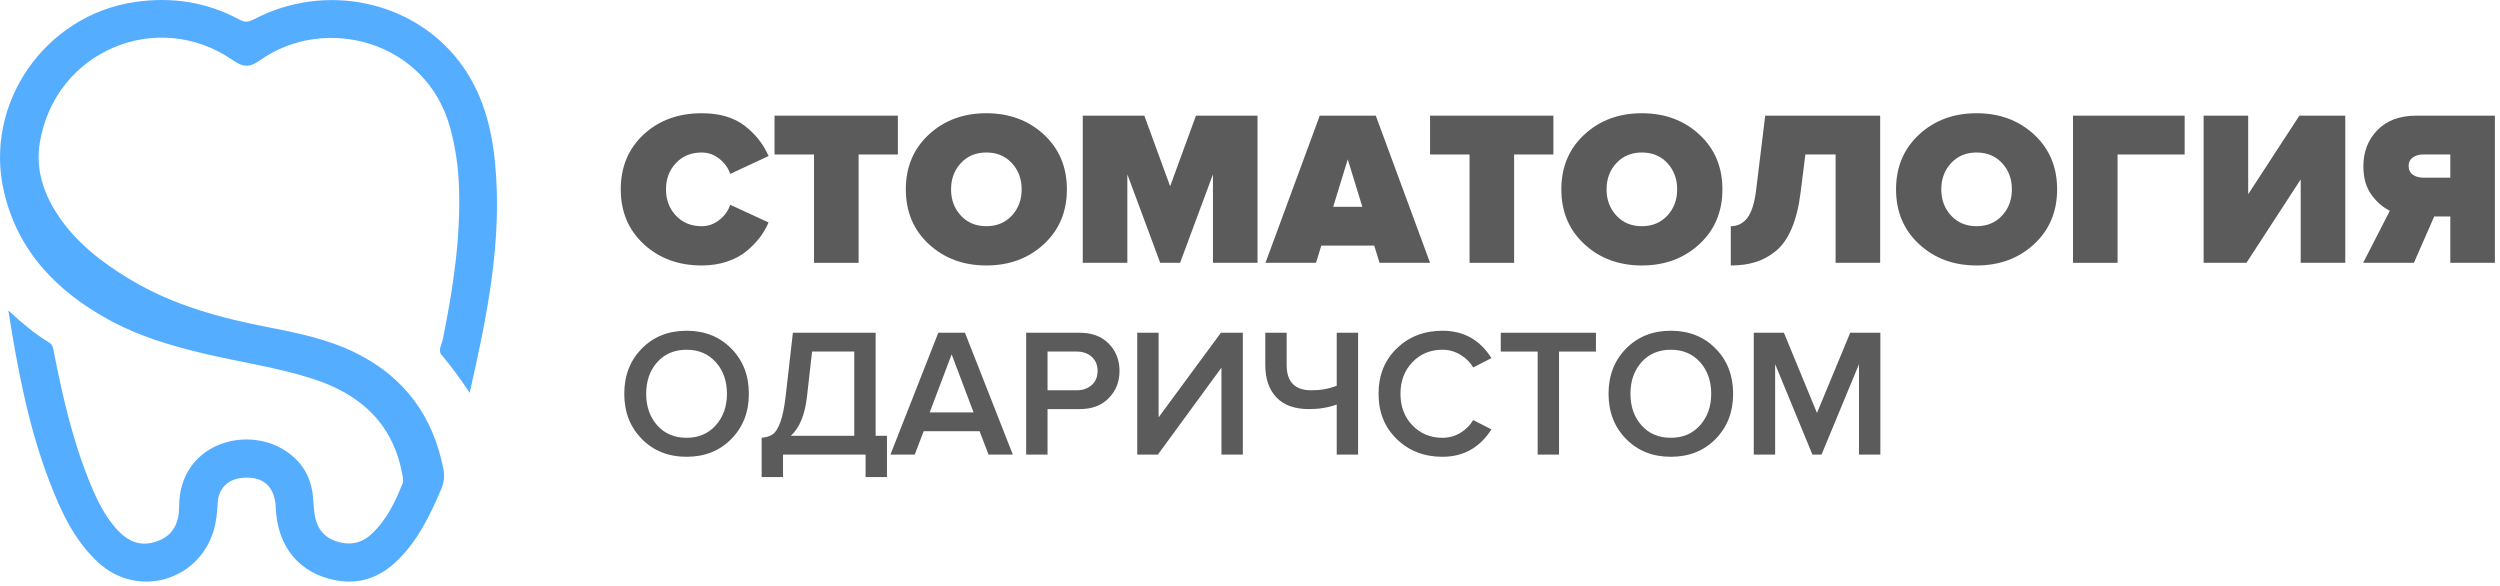
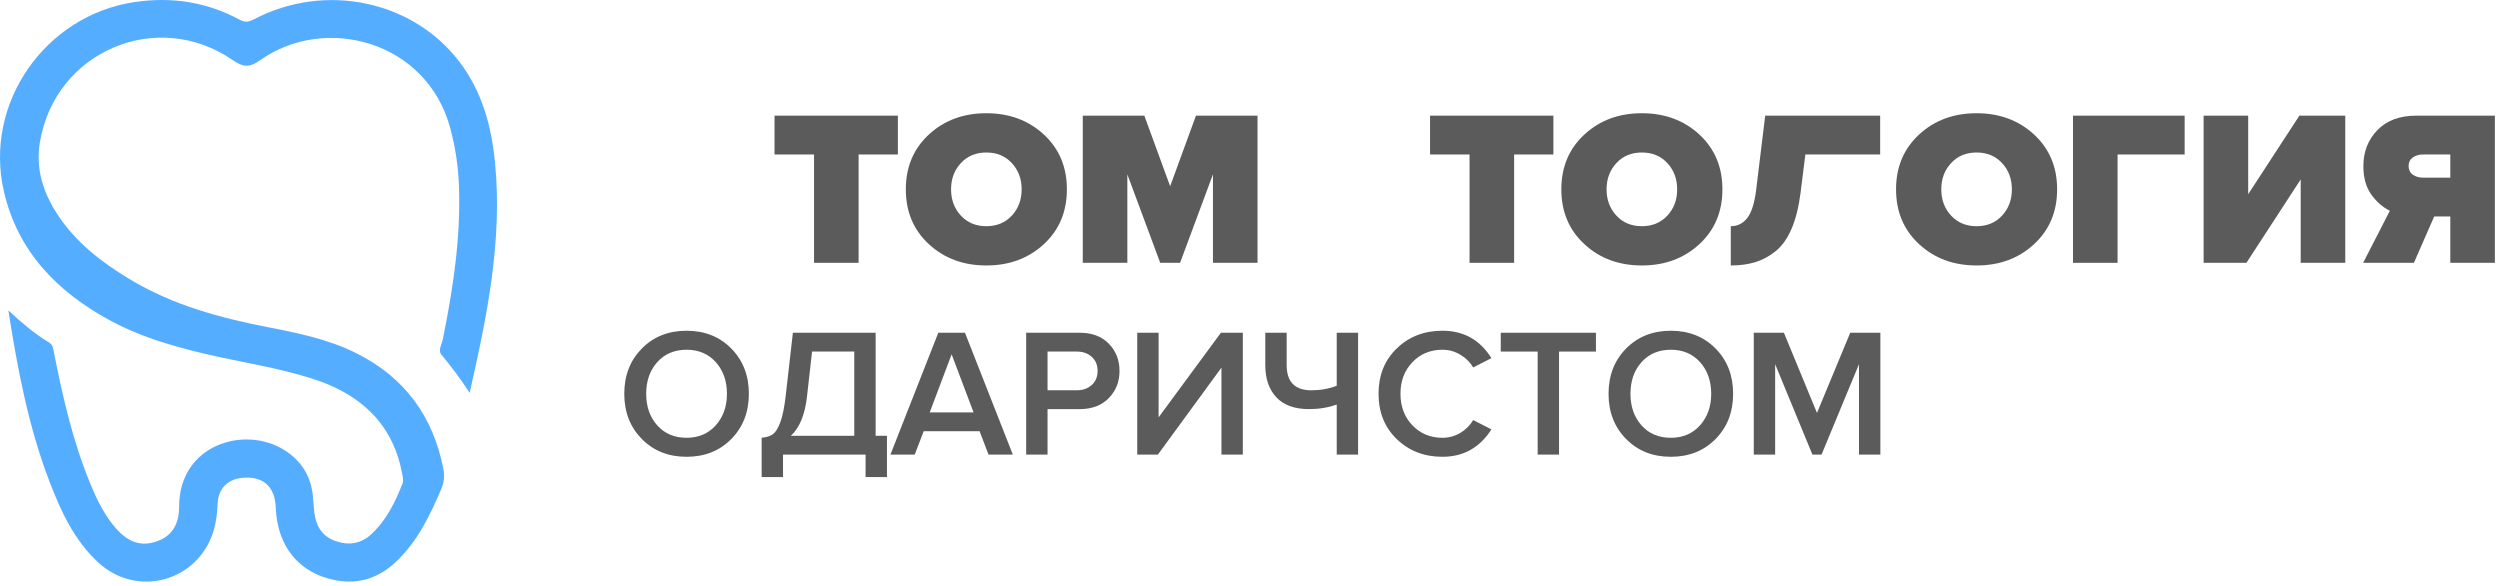
<svg xmlns="http://www.w3.org/2000/svg" width="333" height="78" viewBox="0 0 333 78" fill="none">
  <path d="M1.113 41.347C2.984 43.077 4.657 44.492 6.544 45.625C7.074 45.944 7.088 46.469 7.191 46.987C8.367 52.939 9.719 58.845 12.049 64.476C12.928 66.6 13.925 68.668 15.472 70.405C17.172 72.318 18.893 72.834 20.968 72.079C23.138 71.29 23.86 69.546 23.862 67.438C23.869 59.28 32.53 56.57 37.908 59.971C40.099 61.357 41.373 63.348 41.661 65.939C41.745 66.699 41.776 67.464 41.867 68.224C42.078 70.011 42.859 71.415 44.645 72.051C46.403 72.678 48.04 72.465 49.448 71.166C51.468 69.301 52.636 66.895 53.62 64.395C53.777 63.995 53.638 63.45 53.549 62.989C52.258 56.304 47.906 52.477 41.692 50.467C36.91 48.921 31.92 48.233 27.045 47.068C22.755 46.043 18.544 44.793 14.655 42.682C7.647 38.878 2.389 33.539 0.527 25.537C-2.204 13.803 5.985 2.04 17.936 0.273C22.886 -0.459 27.562 0.267 31.952 2.639C32.723 3.055 33.234 2.883 33.901 2.535C43.306 -2.368 54.948 0.053 61.183 8.214C64.217 12.185 65.47 16.826 65.941 21.683C66.939 32.016 64.899 42.028 62.561 52.328C61.301 50.404 60.093 48.796 58.801 47.248C58.305 46.653 58.848 45.868 58.984 45.194C60.342 38.483 61.374 31.741 61.137 24.863C61.047 22.229 60.664 19.638 59.979 17.087C56.843 5.411 43.272 1.893 34.649 8.019C33.252 9.012 32.414 8.98 31.009 8.011C20.898 1.04 7.318 6.854 5.311 18.954C4.734 22.428 5.721 25.584 7.601 28.481C10.053 32.263 13.524 34.931 17.329 37.221C23.03 40.651 29.328 42.35 35.783 43.601C39.773 44.375 43.753 45.2 47.429 47.029C53.865 50.231 57.68 55.422 59.053 62.442C59.231 63.353 59.165 64.224 58.791 65.099C57.282 68.629 55.643 72.075 52.804 74.777C50.551 76.923 47.902 77.865 44.792 77.306C39.908 76.427 36.928 72.841 36.732 67.621C36.624 64.759 35.001 63.349 32.172 63.659C30.33 63.86 29.103 65.088 29 66.947C28.928 68.241 28.818 69.518 28.432 70.76C26.346 77.479 18.232 79.685 13.072 74.906C9.861 71.932 8.09 68.061 6.565 64.071C3.805 56.852 2.365 49.315 1.114 41.346L1.113 41.347Z" fill="#55ADFF" />
-   <path d="M93.471 35.361C90.375 35.361 87.803 34.415 85.756 32.525C83.708 30.634 82.685 28.2 82.685 25.221C82.685 22.243 83.704 19.785 85.742 17.904C87.779 16.023 90.356 15.082 93.472 15.082C95.823 15.082 97.718 15.631 99.158 16.728C100.598 17.826 101.671 19.178 102.376 20.784L97.262 23.165C97.007 22.382 96.527 21.71 95.822 21.152C95.117 20.593 94.333 20.314 93.471 20.314C92.06 20.314 90.914 20.784 90.032 21.724C89.151 22.664 88.71 23.831 88.71 25.222C88.71 26.613 89.151 27.778 90.032 28.719C90.914 29.659 92.06 30.13 93.471 30.13C94.333 30.13 95.117 29.85 95.822 29.292C96.527 28.734 97.007 28.063 97.262 27.279L102.376 29.63C102.062 30.355 101.671 31.026 101.201 31.643C100.73 32.261 100.143 32.863 99.437 33.451C98.732 34.038 97.865 34.504 96.836 34.847C95.807 35.189 94.685 35.361 93.471 35.361V35.361Z" fill="#5B5B5B" />
  <path d="M114.366 35.008H108.43V20.578H103.168V15.405H119.597V20.578H114.366V35.008Z" fill="#5B5B5B" />
  <path d="M127.988 28.719C128.859 29.659 129.99 30.129 131.382 30.129C132.774 30.129 133.905 29.659 134.777 28.719C135.649 27.778 136.084 26.613 136.084 25.221C136.084 23.83 135.648 22.664 134.777 21.724C133.905 20.783 132.773 20.313 131.382 20.313C129.992 20.313 128.859 20.783 127.988 21.724C127.116 22.664 126.681 23.83 126.681 25.221C126.681 26.613 127.116 27.778 127.988 28.719ZM139.039 32.524C136.991 34.415 134.439 35.361 131.382 35.361C128.326 35.361 125.773 34.415 123.726 32.524C121.678 30.634 120.655 28.2 120.655 25.221C120.655 22.243 121.679 19.809 123.726 17.918C125.773 16.027 128.325 15.082 131.382 15.082C134.439 15.082 136.991 16.027 139.039 17.918C141.085 19.809 142.11 22.243 142.11 25.221C142.11 28.199 141.085 30.634 139.039 32.524Z" fill="#5B5B5B" />
  <path d="M167.502 35.008H161.565V23.223L157.186 35.008H154.541L150.162 23.223V35.008H144.225V15.405H152.425L155.864 24.81L159.302 15.405H167.502V35.008Z" fill="#5B5B5B" />
-   <path d="M181.462 27.543L179.522 21.225L177.582 27.543H181.461H181.462ZM190.484 35.008H183.755L183.05 32.716H175.996L175.291 35.008H168.561L175.791 15.405H183.255L190.485 35.008H190.484Z" fill="#5B5B5B" />
  <path d="M201.681 35.008H195.744V20.578H190.484V15.405H206.913V20.578H201.681V35.008Z" fill="#5B5B5B" />
  <path d="M215.303 28.719C216.175 29.659 217.306 30.129 218.697 30.129C220.088 30.129 221.219 29.659 222.092 28.719C222.964 27.778 223.399 26.613 223.399 25.221C223.399 23.83 222.963 22.664 222.092 21.724C221.219 20.783 220.088 20.313 218.697 20.313C217.306 20.313 216.175 20.783 215.303 21.724C214.431 22.664 213.995 23.83 213.995 25.221C213.995 26.613 214.431 27.778 215.303 28.719ZM226.354 32.524C224.305 34.415 221.754 35.361 218.697 35.361C215.64 35.361 213.088 34.415 211.041 32.524C208.993 30.634 207.97 28.2 207.97 25.221C207.97 22.243 208.994 19.809 211.041 17.918C213.088 16.027 215.641 15.082 218.697 15.082C221.753 15.082 224.305 16.027 226.354 17.918C228.401 19.809 229.425 22.243 229.425 25.221C229.425 28.199 228.4 30.634 226.354 32.524Z" fill="#5B5B5B" />
-   <path d="M230.541 35.361V30.129C231.441 30.129 232.176 29.762 232.745 29.027C233.313 28.292 233.705 27.043 233.921 25.279L235.126 15.404H250.438V35.007H244.501V20.577H240.475L239.828 25.72C239.593 27.581 239.196 29.163 238.638 30.466C238.08 31.77 237.374 32.764 236.522 33.45C235.67 34.136 234.763 34.625 233.804 34.919C232.843 35.213 231.756 35.36 230.542 35.36L230.541 35.361Z" fill="#5B5B5B" />
+   <path d="M230.541 35.361V30.129C231.441 30.129 232.176 29.762 232.745 29.027C233.313 28.292 233.705 27.043 233.921 25.279L235.126 15.404H250.438V35.007V20.577H240.475L239.828 25.72C239.593 27.581 239.196 29.163 238.638 30.466C238.08 31.77 237.374 32.764 236.522 33.45C235.67 34.136 234.763 34.625 233.804 34.919C232.843 35.213 231.756 35.36 230.542 35.36L230.541 35.361Z" fill="#5B5B5B" />
  <path d="M259.887 28.719C260.759 29.659 261.89 30.129 263.281 30.129C264.672 30.129 265.803 29.659 266.676 28.719C267.547 27.778 267.983 26.613 267.983 25.221C267.983 23.83 267.546 22.664 266.676 21.724C265.803 20.783 264.672 20.313 263.281 20.313C261.89 20.313 260.759 20.783 259.887 21.724C259.014 22.664 258.579 23.83 258.579 25.221C258.579 26.613 259.015 27.778 259.887 28.719ZM270.937 32.524C268.889 34.415 266.338 35.361 263.281 35.361C260.224 35.361 257.672 34.415 255.625 32.524C253.577 30.634 252.554 28.2 252.554 25.221C252.554 22.243 253.577 19.809 255.625 17.918C257.672 16.027 260.225 15.082 263.281 15.082C266.337 15.082 268.889 16.027 270.937 17.918C272.985 19.809 274.008 22.243 274.008 25.221C274.008 28.199 272.984 30.634 270.937 32.524Z" fill="#5B5B5B" />
  <path d="M282.06 35.008H276.124V15.405H290.994V20.578H282.06V35.008Z" fill="#5B5B5B" />
  <path d="M299.224 35.008H293.522V15.405H299.459V25.868L306.277 15.405H312.39V35.008H306.453V23.899L299.224 35.008Z" fill="#5B5B5B" />
  <path d="M322.765 23.664H326.38V20.578H322.765C322.217 20.578 321.756 20.71 321.384 20.974C321.012 21.239 320.826 21.616 320.826 22.106C320.826 22.596 321.012 23.002 321.384 23.267C321.756 23.531 322.217 23.664 322.765 23.664ZM321.531 35.008H314.771L318.327 28.073C317.367 27.602 316.54 26.878 315.844 25.898C315.148 24.918 314.801 23.664 314.801 22.136C314.801 20.216 315.423 18.614 316.668 17.331C317.912 16.047 319.641 15.405 321.855 15.405H332.318V35.008H326.381V28.836H324.236L321.532 35.008H321.531Z" fill="#5B5B5B" />
  <path d="M91.451 58.313C93.057 58.313 94.354 57.758 95.345 56.647C96.334 55.536 96.829 54.137 96.829 52.45C96.829 50.762 96.334 49.343 95.345 48.24C94.354 47.137 93.057 46.585 91.451 46.585C89.845 46.585 88.527 47.137 87.545 48.24C86.563 49.343 86.073 50.746 86.073 52.45C86.073 54.153 86.563 55.556 87.545 56.659C88.527 57.763 89.828 58.313 91.451 58.313ZM97.412 58.472C95.856 60.053 93.868 60.844 91.451 60.844C89.034 60.844 87.047 60.053 85.489 58.472C83.932 56.89 83.153 54.883 83.153 52.45C83.153 50.017 83.932 48.009 85.489 46.427C87.046 44.846 89.033 44.055 91.451 44.055C93.869 44.055 95.855 44.846 97.412 46.427C98.969 48.009 99.749 50.016 99.749 52.45C99.749 54.883 98.969 56.89 97.412 58.472Z" fill="#5B5B5B" />
  <path d="M107.486 52.863C107.21 55.264 106.496 56.991 105.344 58.046H113.788V46.828H108.168L107.486 52.863L107.486 52.863ZM101.451 63.545V58.313C102.1 58.249 102.602 58.087 102.96 57.827C103.316 57.568 103.645 57.032 103.946 56.221C104.245 55.41 104.484 54.226 104.663 52.668L105.612 44.322H116.635V58.046H118.143V63.545H115.297V60.553H104.298V63.545H101.452H101.451Z" fill="#5B5B5B" />
  <path d="M129.678 54.931L126.758 47.193L123.838 54.931H129.678ZM134.909 60.552H131.673L130.48 57.437H123.035L121.842 60.552H118.606L124.982 44.322H128.534L134.909 60.552Z" fill="#5B5B5B" />
  <path d="M143.426 51.987C144.237 51.987 144.902 51.752 145.421 51.281C145.94 50.811 146.2 50.186 146.2 49.407C146.2 48.629 145.94 48.004 145.421 47.533C144.902 47.063 144.237 46.828 143.426 46.828H139.533V51.987H143.426ZM139.533 60.552H136.686V44.322H143.815C145.453 44.322 146.746 44.808 147.696 45.782C148.645 46.755 149.12 47.964 149.12 49.407C149.12 50.851 148.645 52.039 147.696 53.021C146.746 54.003 145.453 54.493 143.815 54.493H139.533V60.552Z" fill="#5B5B5B" />
  <path d="M154.229 60.552H151.48V44.322H154.326V55.589L162.624 44.322H165.544V60.552H162.697V48.969L154.229 60.552Z" fill="#5B5B5B" />
  <path d="M171.384 44.322V48.629C171.384 50.868 172.479 51.987 174.669 51.987C175.902 51.987 177.029 51.785 178.051 51.379V44.322H180.898V60.553H178.051V53.885C176.915 54.291 175.691 54.493 174.377 54.493C172.447 54.493 170.99 53.97 170.01 52.923C169.027 51.877 168.537 50.446 168.537 48.629V44.322H171.384Z" fill="#5B5B5B" />
  <path d="M192.139 60.844C189.706 60.844 187.678 60.062 186.056 58.495C184.433 56.931 183.622 54.915 183.622 52.448C183.622 49.982 184.433 47.968 186.056 46.402C187.678 44.837 189.706 44.054 192.139 44.054C194.962 44.054 197.135 45.27 198.66 47.703L196.227 48.945C195.821 48.248 195.249 47.68 194.511 47.242C193.773 46.804 192.982 46.585 192.139 46.585C190.533 46.585 189.198 47.136 188.136 48.239C187.075 49.342 186.543 50.746 186.543 52.448C186.543 54.151 187.074 55.555 188.136 56.658C189.199 57.762 190.533 58.313 192.139 58.313C192.999 58.313 193.793 58.094 194.524 57.656C195.254 57.218 195.821 56.65 196.227 55.953L198.66 57.194C197.103 59.627 194.929 60.844 192.139 60.844Z" fill="#5B5B5B" />
  <path d="M207.664 60.552H204.817V46.828H199.901V44.322H212.579V46.828H207.664V60.552Z" fill="#5B5B5B" />
  <path d="M222.555 58.313C224.162 58.313 225.459 57.758 226.449 56.647C227.439 55.536 227.933 54.137 227.933 52.45C227.933 50.762 227.439 49.343 226.449 48.24C225.459 47.137 224.162 46.585 222.555 46.585C220.949 46.585 219.631 47.137 218.65 48.24C217.668 49.343 217.178 50.746 217.178 52.45C217.178 54.153 217.668 55.556 218.65 56.659C219.631 57.763 220.934 58.313 222.555 58.313ZM228.518 58.472C226.96 60.053 224.973 60.844 222.555 60.844C220.138 60.844 218.151 60.053 216.594 58.472C215.037 56.89 214.258 54.883 214.258 52.45C214.258 50.017 215.037 48.009 216.594 46.427C218.151 44.846 220.138 44.055 222.555 44.055C224.973 44.055 226.959 44.846 228.518 46.427C230.075 48.009 230.853 50.016 230.853 52.45C230.853 54.883 230.075 56.89 228.518 58.472Z" fill="#5B5B5B" />
  <path d="M250.465 60.552H247.618V48.507L242.63 60.552H241.413L236.45 48.507V60.552H233.602V44.322H237.617L242.022 55.004L246.45 44.322H250.465V60.552Z" fill="#5B5B5B" />
</svg>